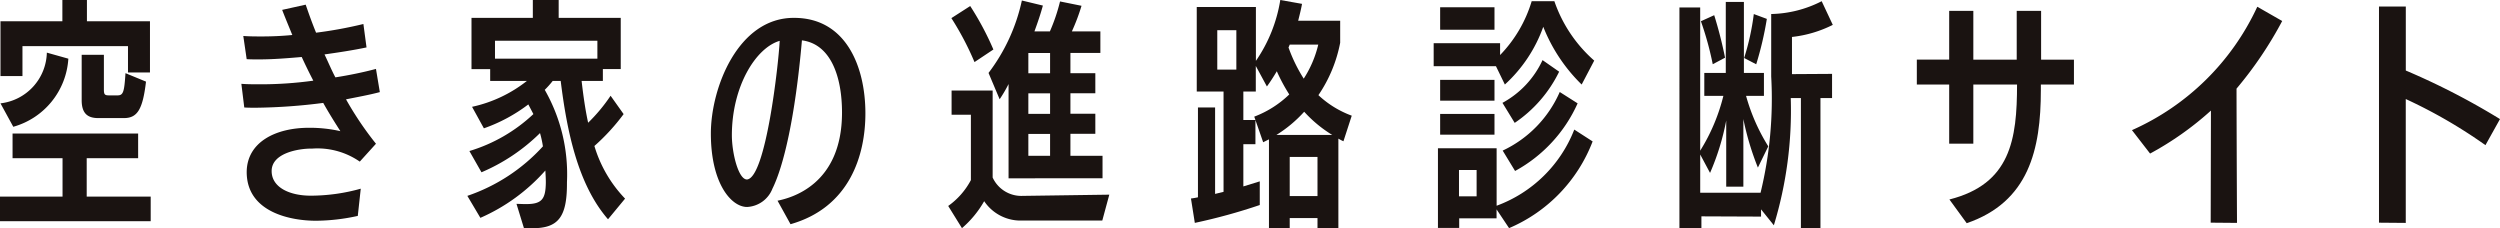
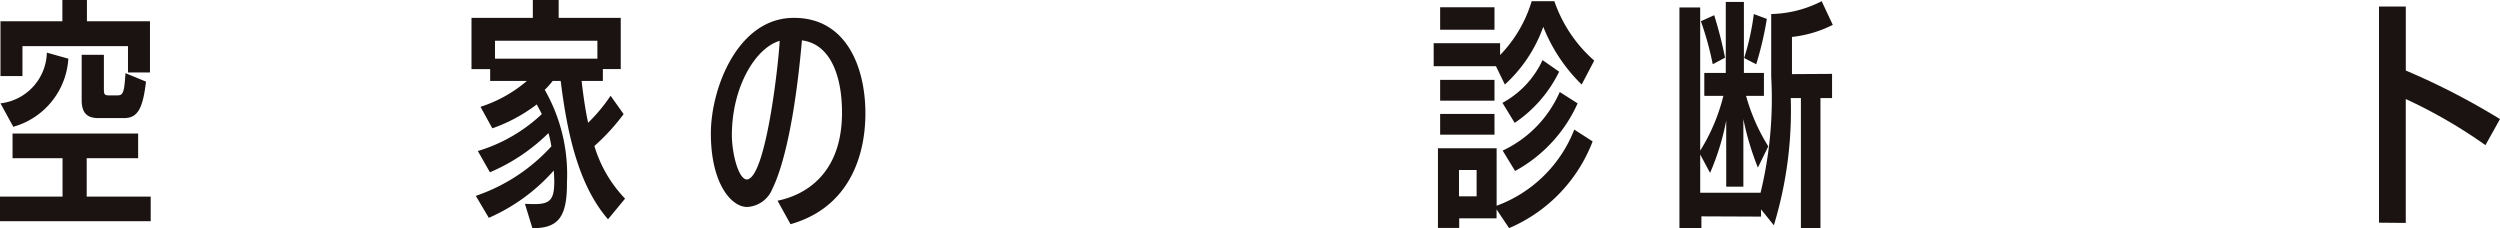
<svg xmlns="http://www.w3.org/2000/svg" width="120.441" height="10.994">
  <g data-name="グループ 171" fill="#1a1311">
    <path data-name="パス 2" d="M0 10.657V9.47h3.013V7.62H.605V6.434h6.05V7.62H4.177v1.85H7.26v1.187zM6.166 3.49V2.222H1.082v1.443H.023V1.024h2.982V0h1.183v1.024h3.037V3.49zM.023 4.979a2.522 2.522 0 002.234-2.443l1.036.291A3.642 3.642 0 01.64 6.108zm4.712.71c-.512 0-.8-.221-.8-.861V2.641h1.07v1.675c0 .244.047.279.256.279h.4c.279 0 .326-.163.384-1.07l.989.407C6.876 5.27 6.62 5.689 5.968 5.689z" />
-     <path data-name="パス 3" d="M17.237 10.402a9.656 9.656 0 01-2.013.233c-1.21 0-3.339-.4-3.339-2.35.012-1.443 1.4-2.129 3-2.129a6.7 6.7 0 011.513.163c-.268-.419-.57-.9-.826-1.361a27.3 27.3 0 01-3.234.232c-.186 0-.384 0-.57-.012l-.14-1.14c.291.023.6.023.907.023a18.417 18.417 0 002.559-.175 25.708 25.708 0 01-.558-1.14c-.686.058-1.373.116-2.059.116-.2 0-.4 0-.593-.012l-.163-1.117c.291.023.593.023.907.023.489 0 .989-.023 1.454-.07-.151-.372-.337-.815-.489-1.21l1.134-.251c.14.407.3.861.5 1.35a20.315 20.315 0 002.28-.419l.151 1.128c-.663.14-1.361.244-2.024.338.174.361.337.756.524 1.105.64-.1 1.349-.244 1.955-.407l.186 1.117c-.523.14-1.117.244-1.629.349a15.7 15.7 0 001.443 2.139l-.78.861a3.581 3.581 0 00-2.28-.628h-.058c-.6 0-1.908.209-1.908 1.082 0 .78.849 1.187 1.885 1.187a8.962 8.962 0 002.408-.337z" />
-     <path data-name="パス 4" d="M29.292 10.564c-1.478-1.7-1.989-4.328-2.28-6.666h-.384a4.453 4.453 0 01-.384.43 8.2 8.2 0 011.07 4.456v.07c0 1.617-.431 2.141-1.664 2.141h-.407l-.361-1.175.372.012h.1c.756 0 .931-.244.942-1.035 0-.2-.012-.4-.023-.582a9 9 0 01-3.13 2.28l-.628-1.059a8.7 8.7 0 003.641-2.385 5.126 5.126 0 00-.14-.64 9.049 9.049 0 01-2.82 1.889l-.582-1.024a7.748 7.748 0 003.083-1.78l-.244-.466a7.768 7.768 0 01-2.141 1.152l-.57-1.036A6.473 6.473 0 0025.383 3.9h-1.768v-.57h-.9V.861h2.955V0h1.245v.861h2.99v2.466h-.861V3.9H28.02c.081.7.174 1.373.314 2.013a8.059 8.059 0 001.082-1.3l.628.884a9.956 9.956 0 01-1.408 1.536 6.222 6.222 0 001.478 2.536zm-.512-8.6h-4.933v.861h4.933z" />
+     <path data-name="パス 4" d="M29.292 10.564c-1.478-1.7-1.989-4.328-2.28-6.666h-.384a4.453 4.453 0 01-.384.43 8.2 8.2 0 011.07 4.456v.07c0 1.617-.431 2.141-1.664 2.141l-.361-1.175.372.012h.1c.756 0 .931-.244.942-1.035 0-.2-.012-.4-.023-.582a9 9 0 01-3.13 2.28l-.628-1.059a8.7 8.7 0 003.641-2.385 5.126 5.126 0 00-.14-.64 9.049 9.049 0 01-2.82 1.889l-.582-1.024a7.748 7.748 0 003.083-1.78l-.244-.466a7.768 7.768 0 01-2.141 1.152l-.57-1.036A6.473 6.473 0 0025.383 3.9h-1.768v-.57h-.9V.861h2.955V0h1.245v.861h2.99v2.466h-.861V3.9H28.02c.081.7.174 1.373.314 2.013a8.059 8.059 0 001.082-1.3l.628.884a9.956 9.956 0 01-1.408 1.536 6.222 6.222 0 001.478 2.536zm-.512-8.6h-4.933v.861h4.933z" />
    <path data-name="パス 5" d="M37.459 9.669c.628-.128 3.106-.745 3.106-4.246 0-1.745-.547-3.3-1.931-3.479-.326 3.723-.884 6.061-1.42 7.143a1.385 1.385 0 01-1.222.884c-.768 0-1.745-1.14-1.745-3.537 0-2.21 1.315-5.573 3.99-5.573h.023c2.49 0 3.432 2.338 3.432 4.6 0 2-.745 4.526-3.607 5.34zm.1-7.7c-1.152.337-2.3 2.2-2.3 4.549 0 .849.314 2.141.733 2.129.907-.1 1.513-5.549 1.571-6.678" />
-     <path data-name="パス 6" d="M49.287 10.623a2.112 2.112 0 01-1.873-.931 4.905 4.905 0 01-1.07 1.3l-.663-1.07a3.57 3.57 0 001.093-1.245v-3.15h-.93V4.363h1.978v4.189a1.52 1.52 0 001.466.884h.047l4.107-.058-.337 1.245zm-2.339-7.632A14 14 0 0045.834.873l.907-.582a13.939 13.939 0 011.117 2.094zm1.641 5.6V4.049a6.622 6.622 0 01-.43.733l-.535-1.268A8.834 8.834 0 0049.23.024l1.012.244c-.1.372-.244.8-.407 1.245h.745A8.76 8.76 0 0051.069.07l1.035.209a9.651 9.651 0 01-.465 1.233h1.373v1.037h-1.443v.977h1.2v.966h-1.2v.989h1.2v.966h-1.2v1.058h1.547v1.082zm2-6.038h-1.047v.977h1.047zm0 1.943h-1.047v.989h1.047zm0 1.955h-1.047v1.054h1.047z" />
-     <path data-name="パス 7" d="M63.472 10.994v-.489h-1.338v.489h-1V6.713l-.279.14-.43-1.233a4.949 4.949 0 001.687-1.07 8.534 8.534 0 01-.6-1.117 9.007 9.007 0 01-.477.733l-.535-.989v1.232h-.6v1.373h.582v1.164H59.9v2.035l.791-.244v1.14a27.7 27.7 0 01-3.129.861l-.186-1.175a3.4 3.4 0 00.337-.058V5.177h.826v4.165l.407-.1V4.409h-1.291V.337h2.85v2.595A7.137 7.137 0 0061.68 0l1.047.186c-.047.268-.117.535-.186.814h2.024v1.059a6.732 6.732 0 01-1.049 2.525 4.729 4.729 0 001.606.989l-.4 1.233a2.4 2.4 0 01-.244-.128v4.316zm-3.909-9.54h-.919v1.9h.919zM64.181 6.5a6.158 6.158 0 01-1.35-1.117A6.2 6.2 0 0161.494 6.5zm-2.047-4.351l-.058.14a7.5 7.5 0 00.733 1.5 5.25 5.25 0 00.7-1.64zm1.338 5.41h-1.338v1.888h1.338z" />
    <path data-name="パス 8" d="M76.199 4.072a7.979 7.979 0 01-1.85-2.781 6.876 6.876 0 01-1.85 2.781l-.43-.884h-3V2.082h3.2v.57A6.33 6.33 0 0073.791.058h1.093a6.7 6.7 0 001.92 2.862zm-4.1 6.015v.43h-1.8v.465h-1.024V7.143h2.827v2.769a6.378 6.378 0 003.741-3.669l.884.57a7.419 7.419 0 01-4.025 4.177zM69.381.349h2.618v1.082h-2.618zm0 3.5h2.618v1h-2.618zm0 1.64h2.618v1h-2.618zm1.757 2.7h-.849v1.269h.849zm1.245-3.234a4.47 4.47 0 001.931-2.059l.8.558a6.311 6.311 0 01-2.141 2.466zm.011 2.3a5.591 5.591 0 002.749-2.823l.861.547a6.931 6.931 0 01-3.013 3.258z" />
    <path data-name="パス 9" d="M86.761 10.994V4.723h-.489a18.98 18.98 0 01-.814 6.131l-.617-.768v.349l-2.873-.012v.57h-1.059V.36h1v6.9a9.074 9.074 0 001.117-2.641h-.919V3.513h1.035V.093h.873v3.42h.965v1.106h-.861a9.218 9.218 0 001.07 2.431l-.5 1.024a13.485 13.485 0 01-.7-2.338v3.257h-.826V5.805a11.81 11.81 0 01-.779 2.525l-.474-.887v1.841h2.908a19.168 19.168 0 00.512-5.6V.675a5.554 5.554 0 002.432-.617l.535 1.14a5.745 5.745 0 01-1.966.582v1.791l1.931-.012v1.164h-.559v6.271zm-4.247-7.9a15.227 15.227 0 00-.57-2.071l.64-.291a20.391 20.391 0 01.523 2.048zm1.513-.3a11.873 11.873 0 00.465-2.117l.628.233a16.116 16.116 0 01-.512 2.187z" />
-     <path data-name="パス 10" d="M93.916 9.61c2.943-.745 3.258-2.885 3.258-5.538h-2.106v2.85h-1.163v-2.85h-1.559v-1.2h1.559V.524h1.163v2.35h2.09V.524h1.175v2.35h1.582v1.2h-1.594v.268c0 2.862-.582 5.387-3.572 6.411z" />
-     <path data-name="パス 11" d="M106.503 10.727l.012-5.4a14.933 14.933 0 01-2.932 2.071l-.873-1.128a12.023 12.023 0 006.038-5.945l1.2.687a18.457 18.457 0 01-2.2 3.258c0 .779.012 4.27.023 6.468z" />
    <path data-name="パス 12" d="M114.611 10.728V.314h1.292v3.084a34.051 34.051 0 014.537 2.339l-.7 1.256a23.932 23.932 0 00-3.839-2.222v5.968z" />
  </g>
</svg>